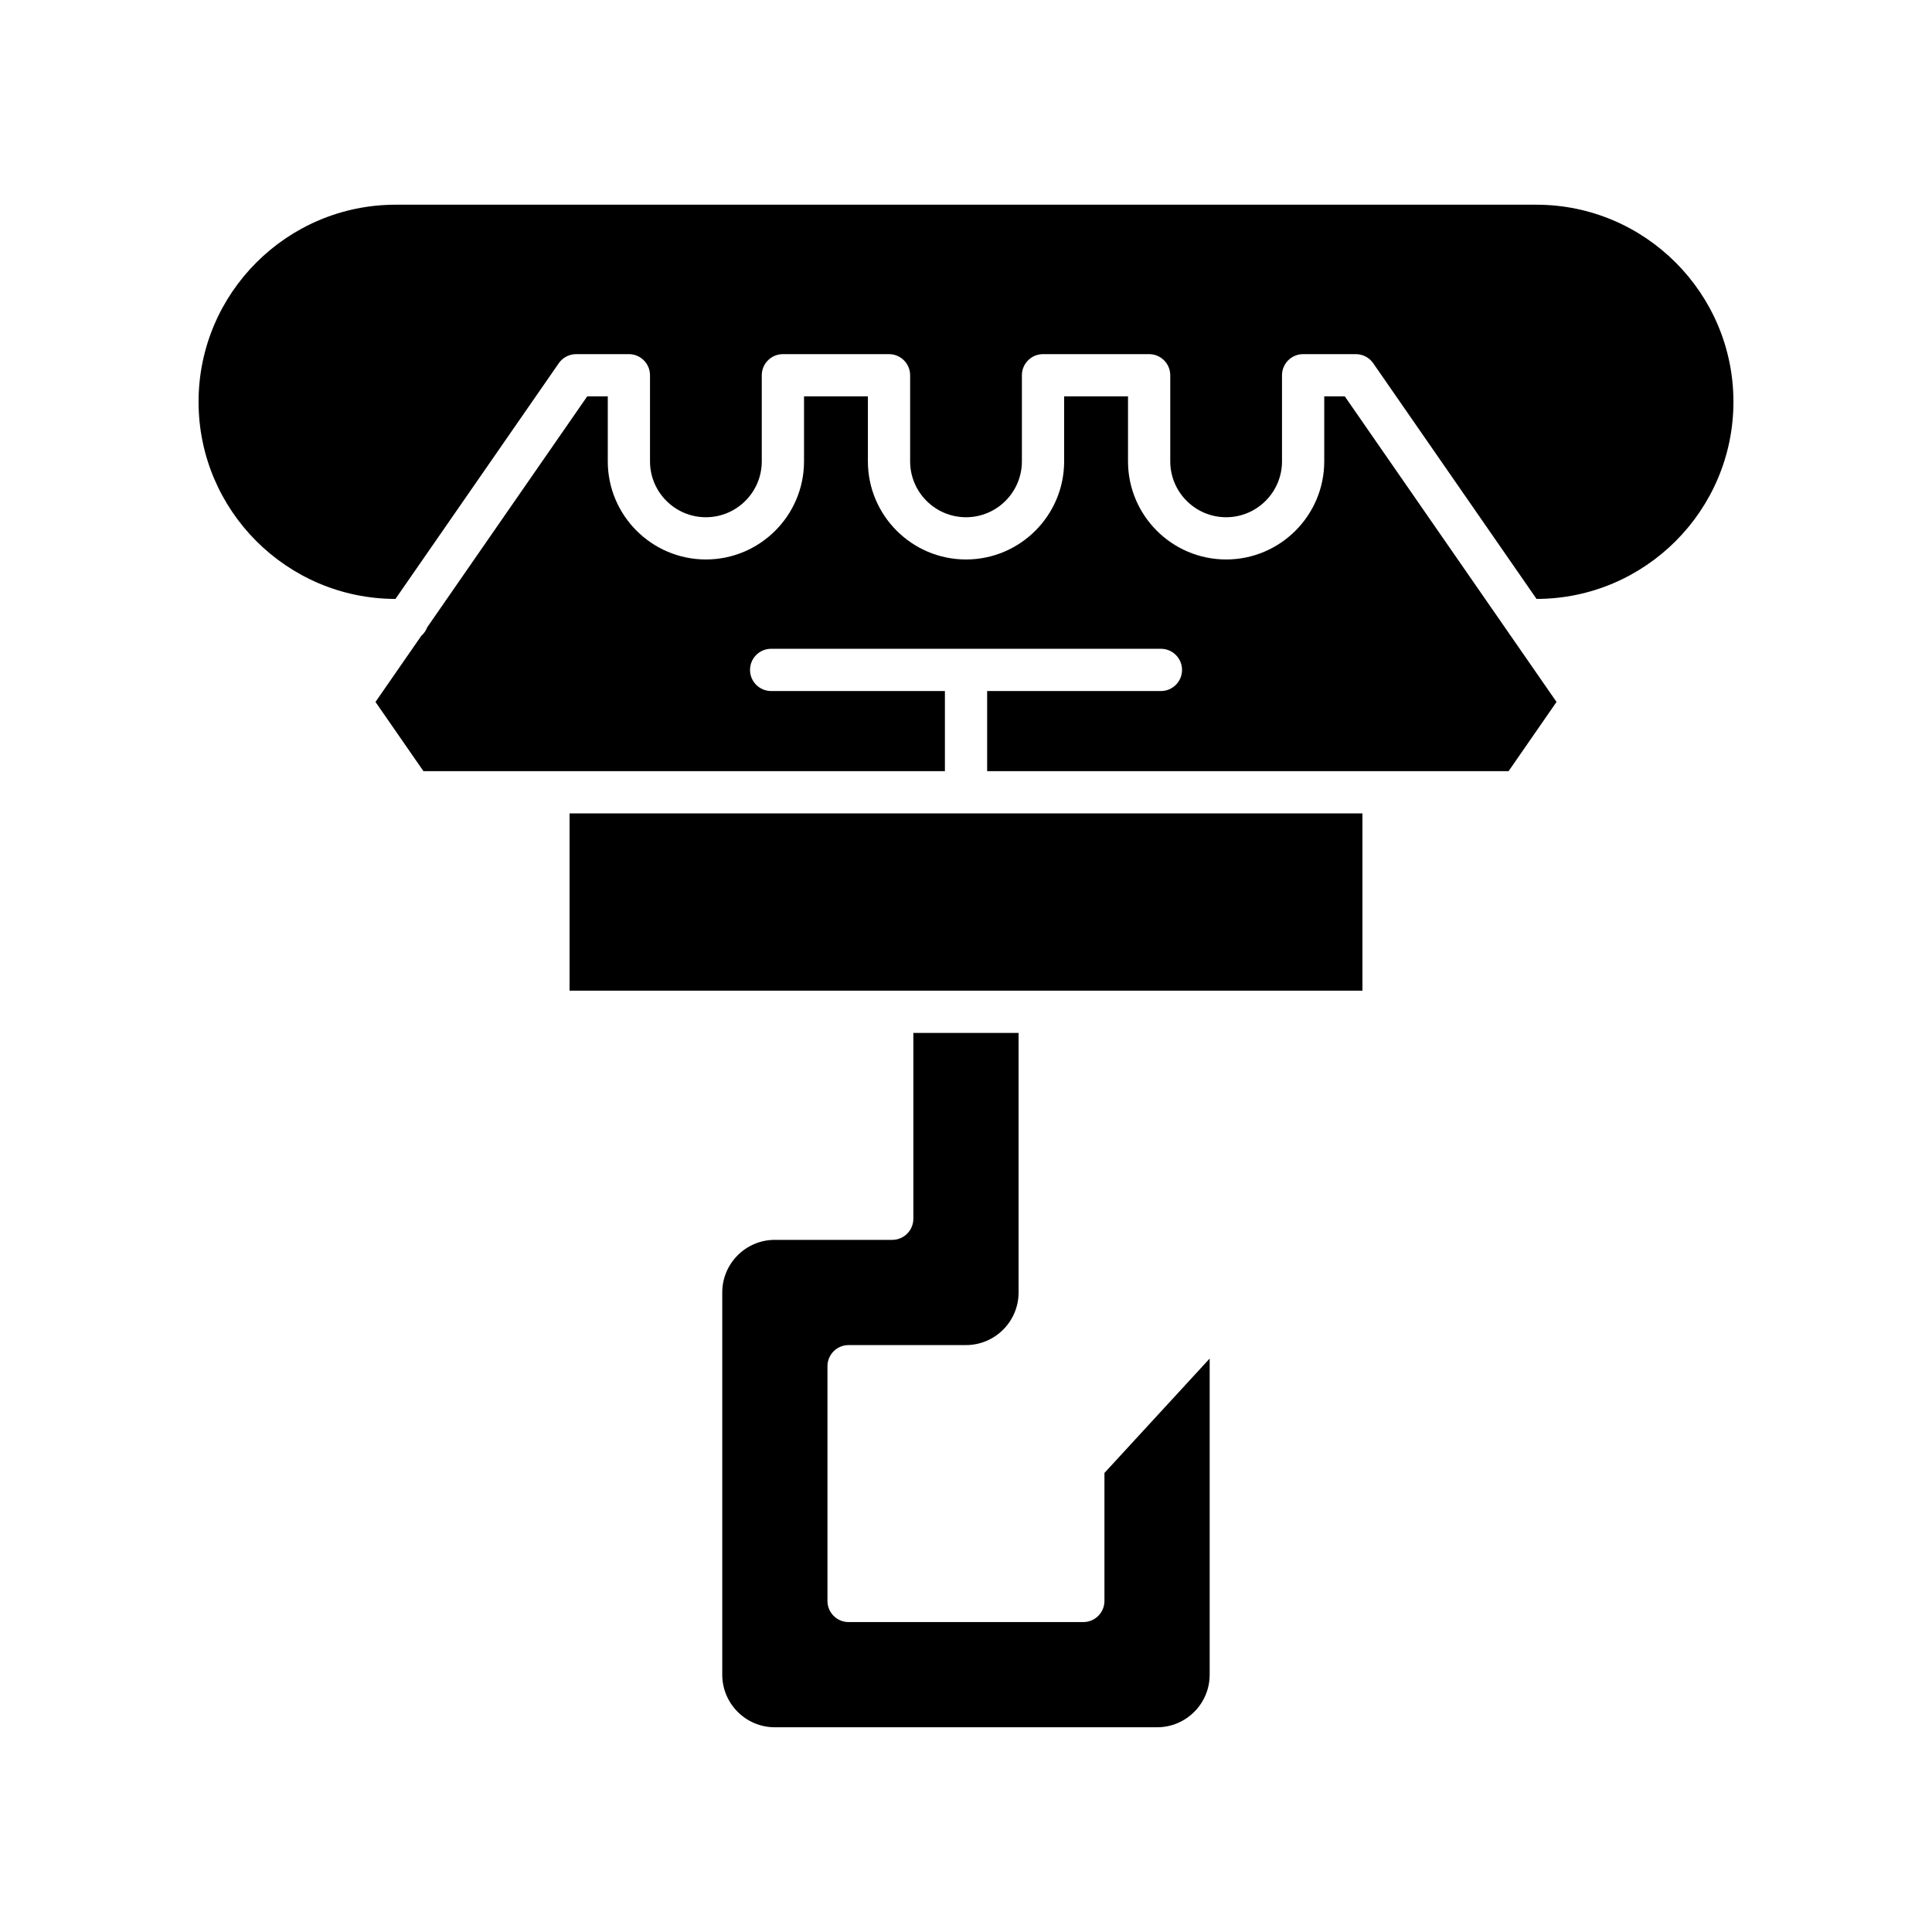
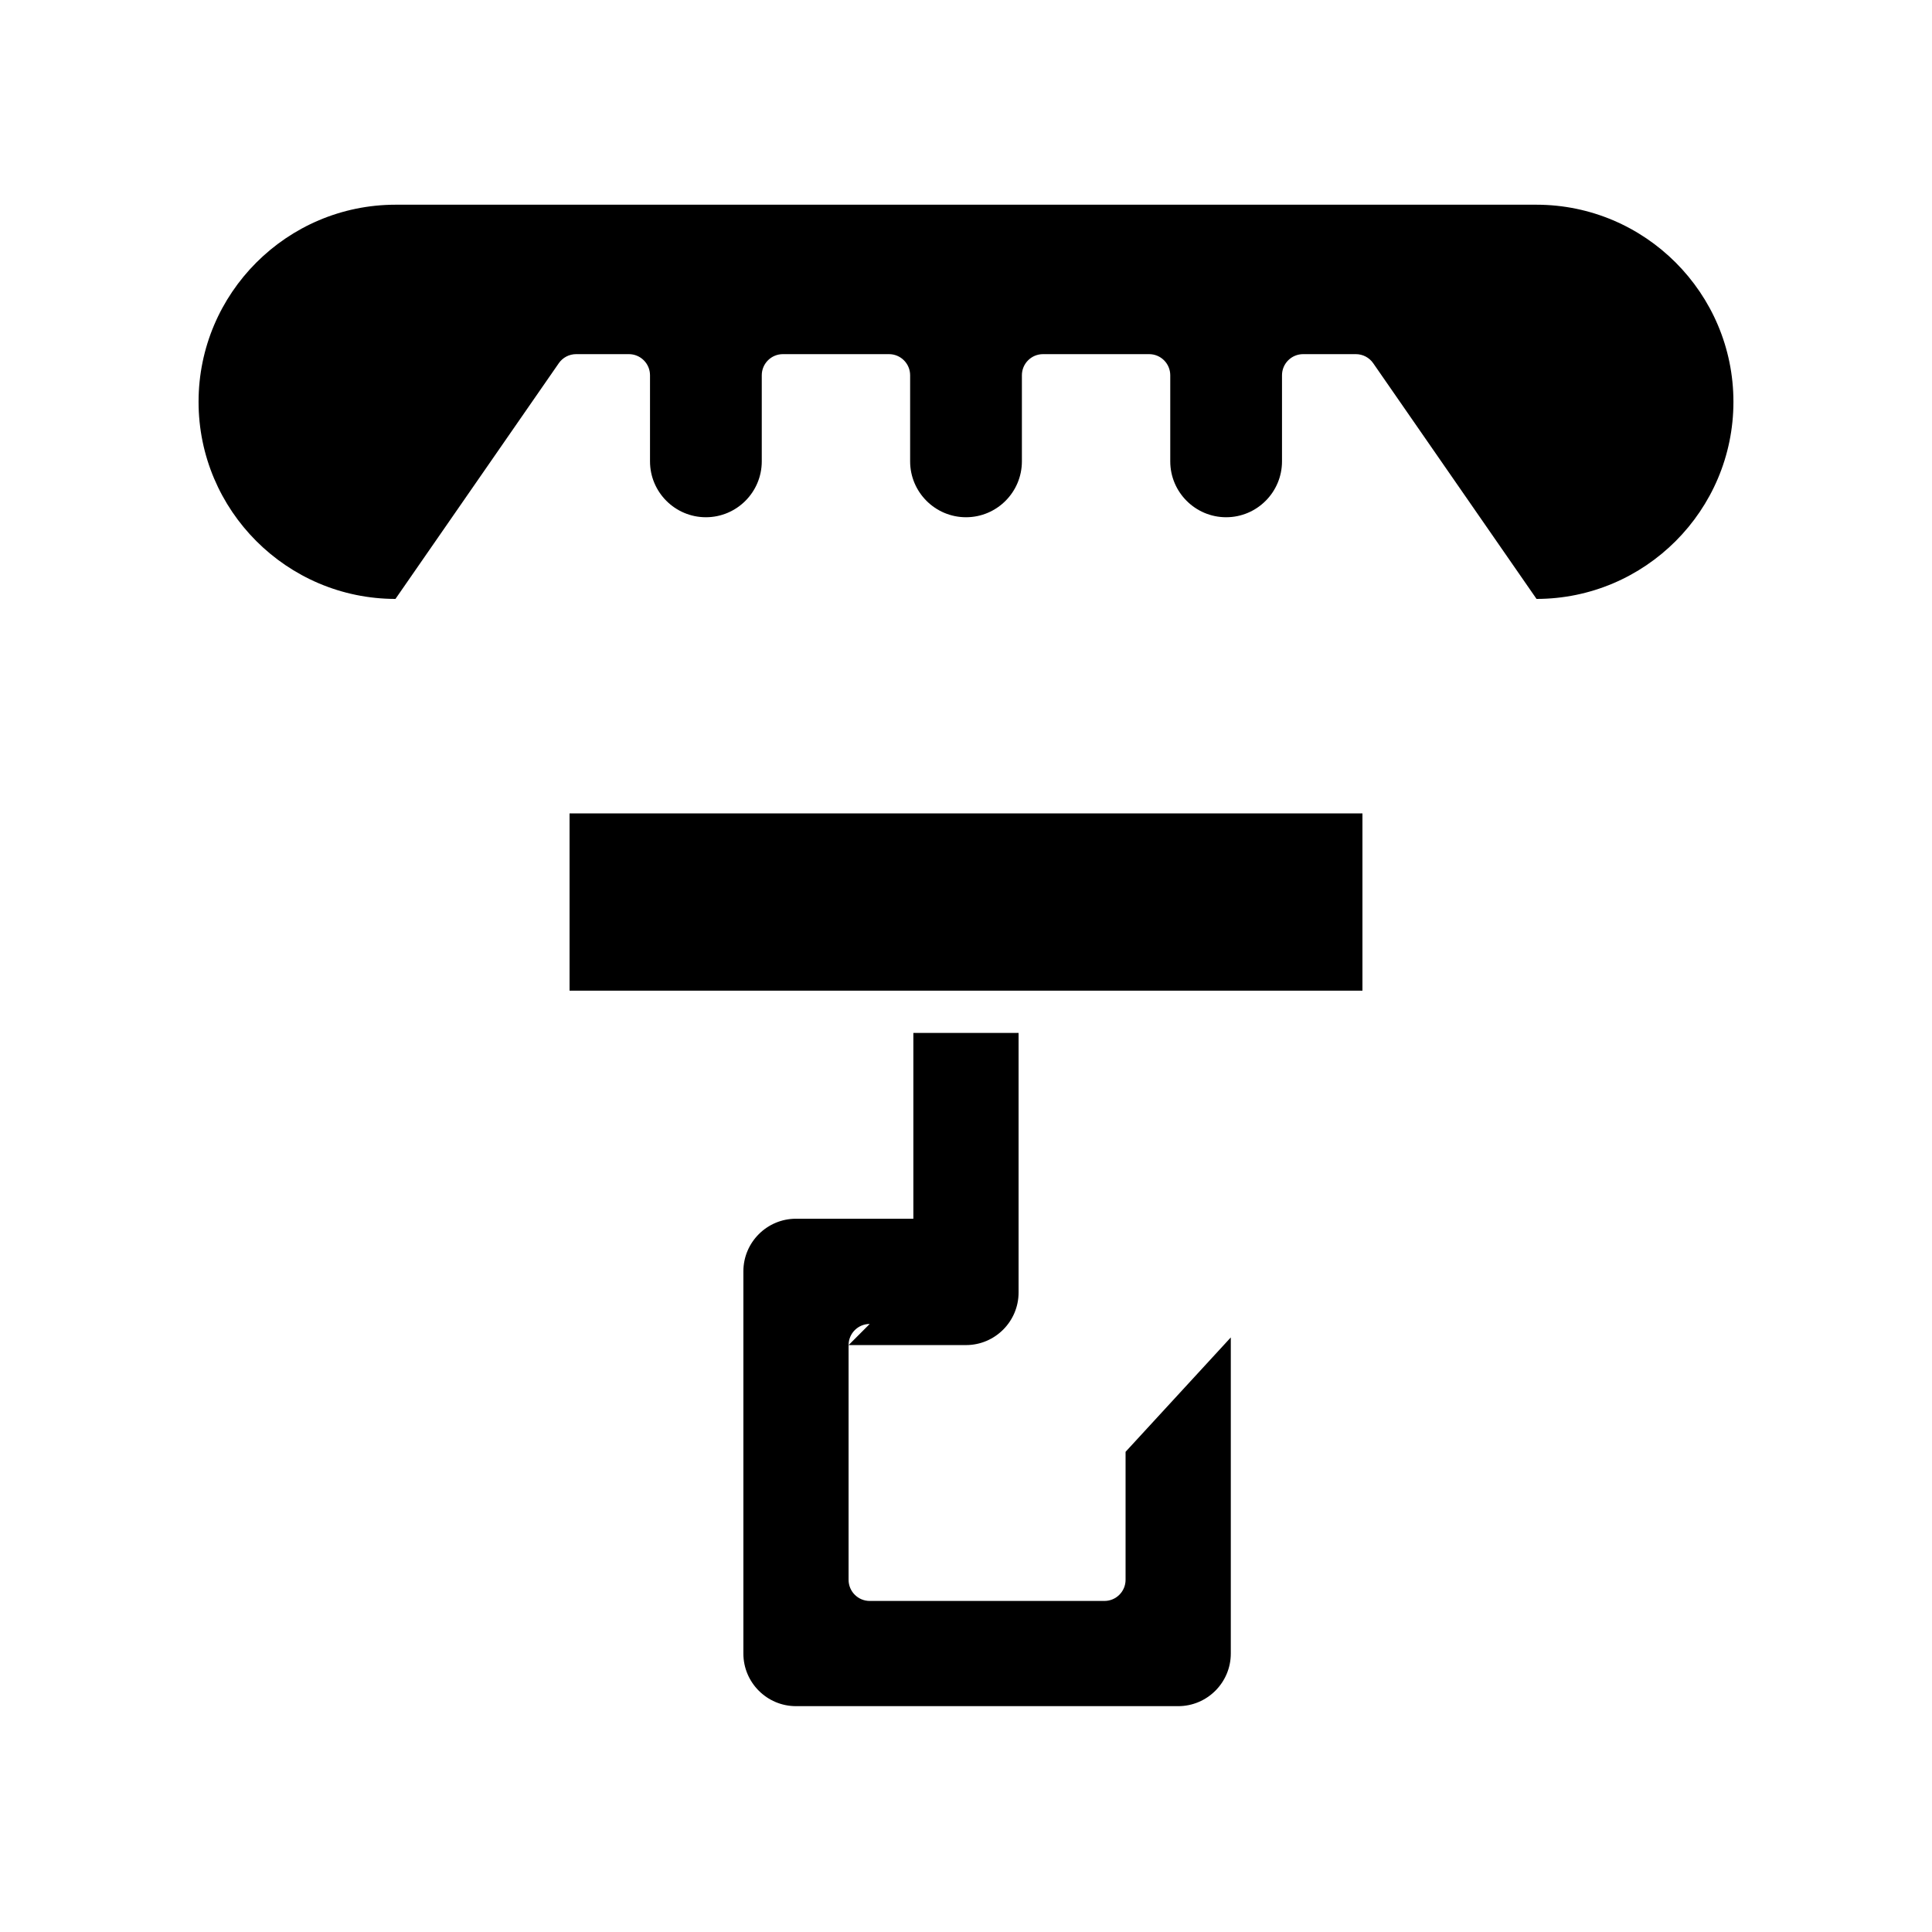
<svg xmlns="http://www.w3.org/2000/svg" fill="#000000" width="800px" height="800px" version="1.1" viewBox="144 144 512 512">
  <g>
-     <path d="m368.89 500.46h31.105c7.688 0 13.941-6.254 13.941-13.941v-68.789h-27.887v49.246c0 3.09-2.508 5.598-5.598 5.598h-31.105c-7.688 0-13.941 6.254-13.941 13.941v101.29c0 7.688 6.254 13.941 13.941 13.941h101.29c7.688 0 13.941-6.254 13.941-13.941v-83.777l-27.887 30.316v33.922c0 3.09-2.508 5.598-5.598 5.598h-62.207c-3.09 0-5.598-2.508-5.598-5.598v-62.207c0-3.094 2.504-5.598 5.598-5.598z" />
+     <path d="m368.89 500.46h31.105c7.688 0 13.941-6.254 13.941-13.941v-68.789h-27.887v49.246h-31.105c-7.688 0-13.941 6.254-13.941 13.941v101.29c0 7.688 6.254 13.941 13.941 13.941h101.29c7.688 0 13.941-6.254 13.941-13.941v-83.777l-27.887 30.316v33.922c0 3.09-2.508 5.598-5.598 5.598h-62.207c-3.09 0-5.598-2.508-5.598-5.598v-62.207c0-3.094 2.504-5.598 5.598-5.598z" />
    <path d="m294.94 359.56h210.12v46.977h-210.12z" />
-     <path d="m299.62 249.04-42.398 61.188c-0.328 0.891-0.863 1.648-1.566 2.262l-12.148 17.531 12.703 18.336 138.2 0.004v-21.23h-46.047c-3.09 0-5.598-2.508-5.598-5.598s2.508-5.598 5.598-5.598h103.29c3.09 0 5.598 2.508 5.598 5.598s-2.508 5.598-5.598 5.598h-46.051v21.23h138.19l12.703-18.34-56.113-80.98h-5.445v17.219c0 14.34-11.664 26.004-26 26.004-14.34 0-26.004-11.664-26.004-26.004v-17.219h-16.926v17.219c0 14.34-11.664 26.004-26.004 26.004s-26.004-11.664-26.004-26.004v-17.219h-16.926v17.219c0 14.34-11.668 26.004-26.004 26.004-14.336 0-26.004-11.664-26.004-26.004v-17.219z" />
    <path d="m551.14 198.25h-302.28c-28.805 0-52.238 23.438-52.238 52.238 0 28.785 23.402 52.203 52.18 52.234l43.281-62.461c1.043-1.512 2.762-2.41 4.602-2.41h13.977c3.09 0 5.598 2.508 5.598 5.598v22.816c0 8.164 6.641 14.809 14.809 14.809 8.164 0 14.809-6.644 14.809-14.809v-22.816c0-3.09 2.508-5.598 5.598-5.598h28.121c3.09 0 5.598 2.508 5.598 5.598v22.816c0 8.164 6.644 14.809 14.809 14.809s14.809-6.644 14.809-14.809v-22.816c0-3.09 2.508-5.598 5.598-5.598h28.121c3.09 0 5.598 2.508 5.598 5.598v22.816c0 8.164 6.644 14.809 14.809 14.809 8.164 0 14.805-6.644 14.805-14.809v-22.816c0-3.09 2.508-5.598 5.598-5.598h13.977c1.836 0 3.555 0.898 4.598 2.41l43.281 62.461c28.777-0.031 52.18-23.449 52.18-52.234 0.004-28.801-23.43-52.238-52.234-52.238z" />
  </g>
</svg>